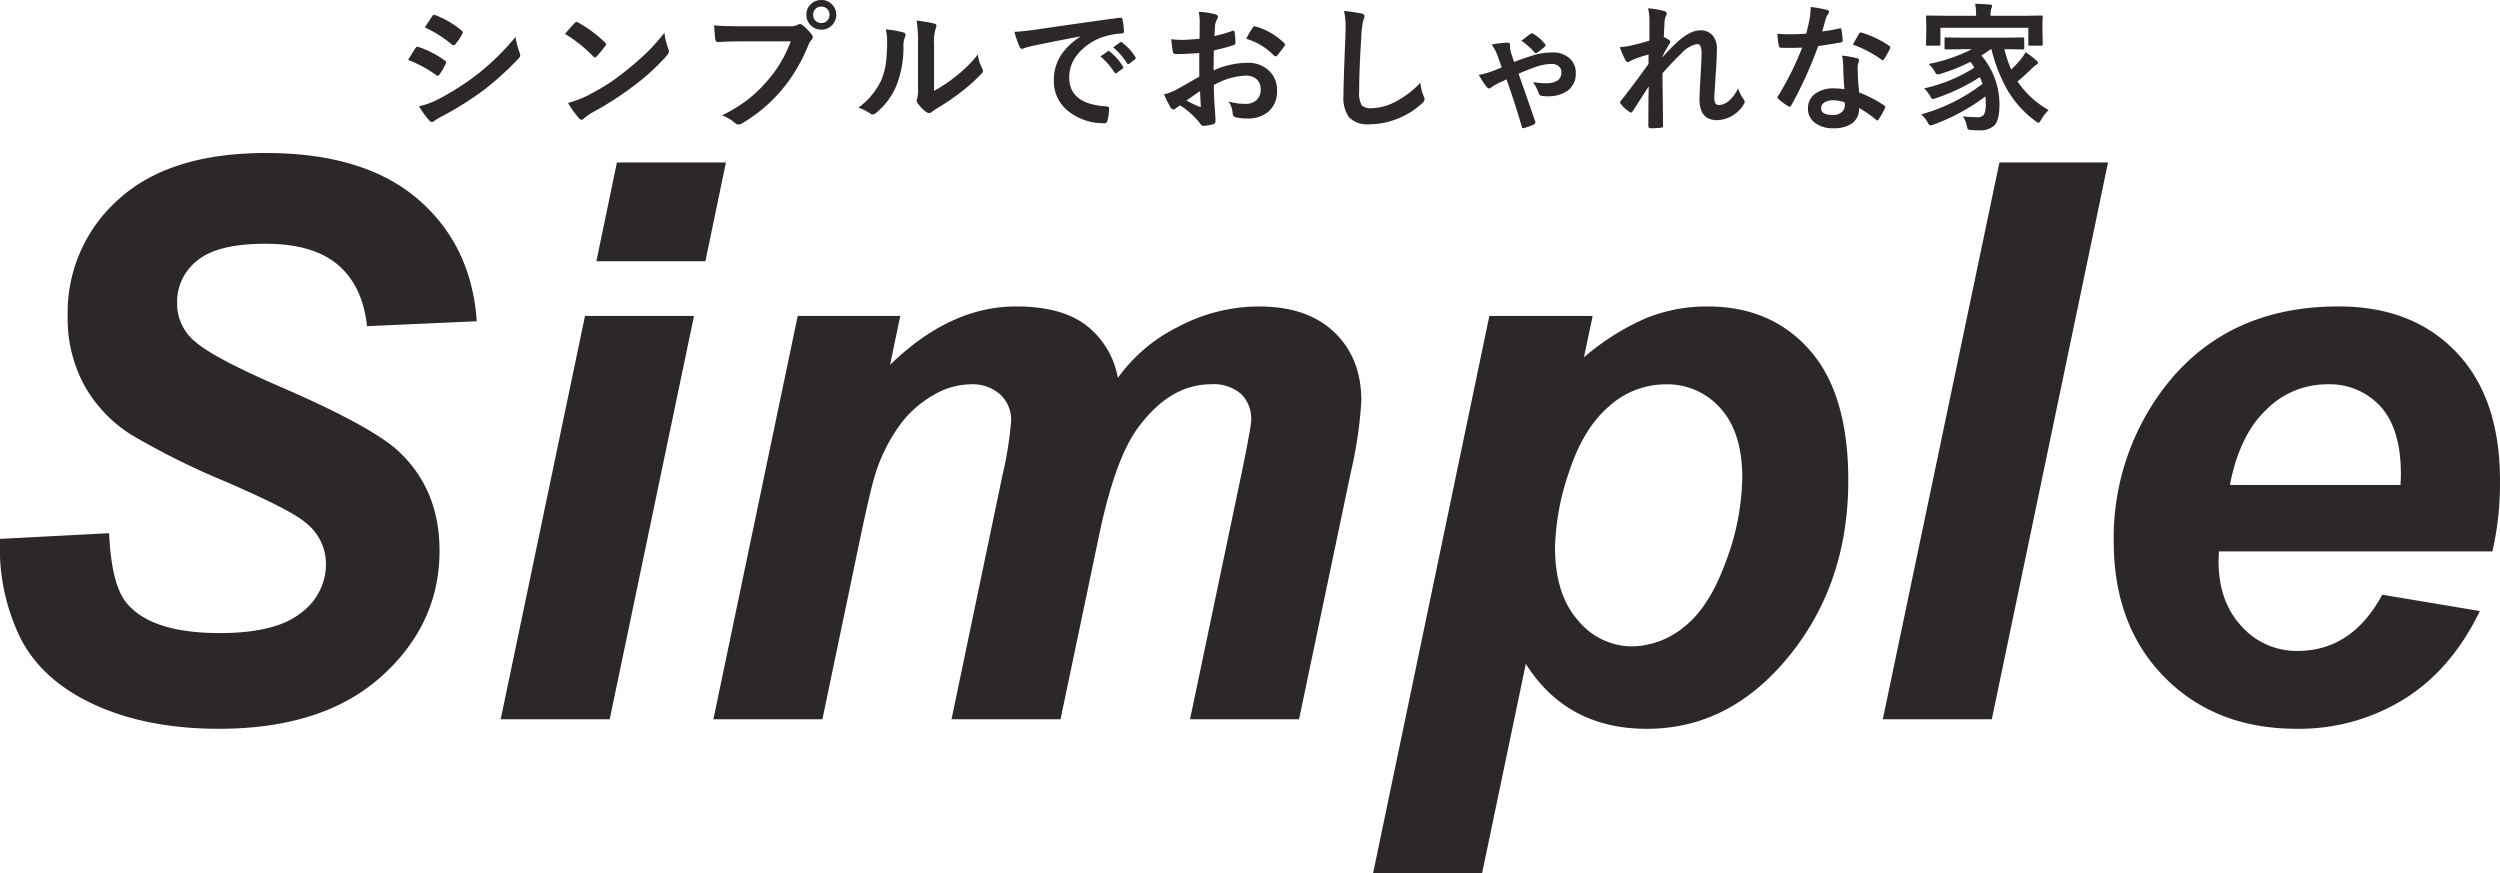
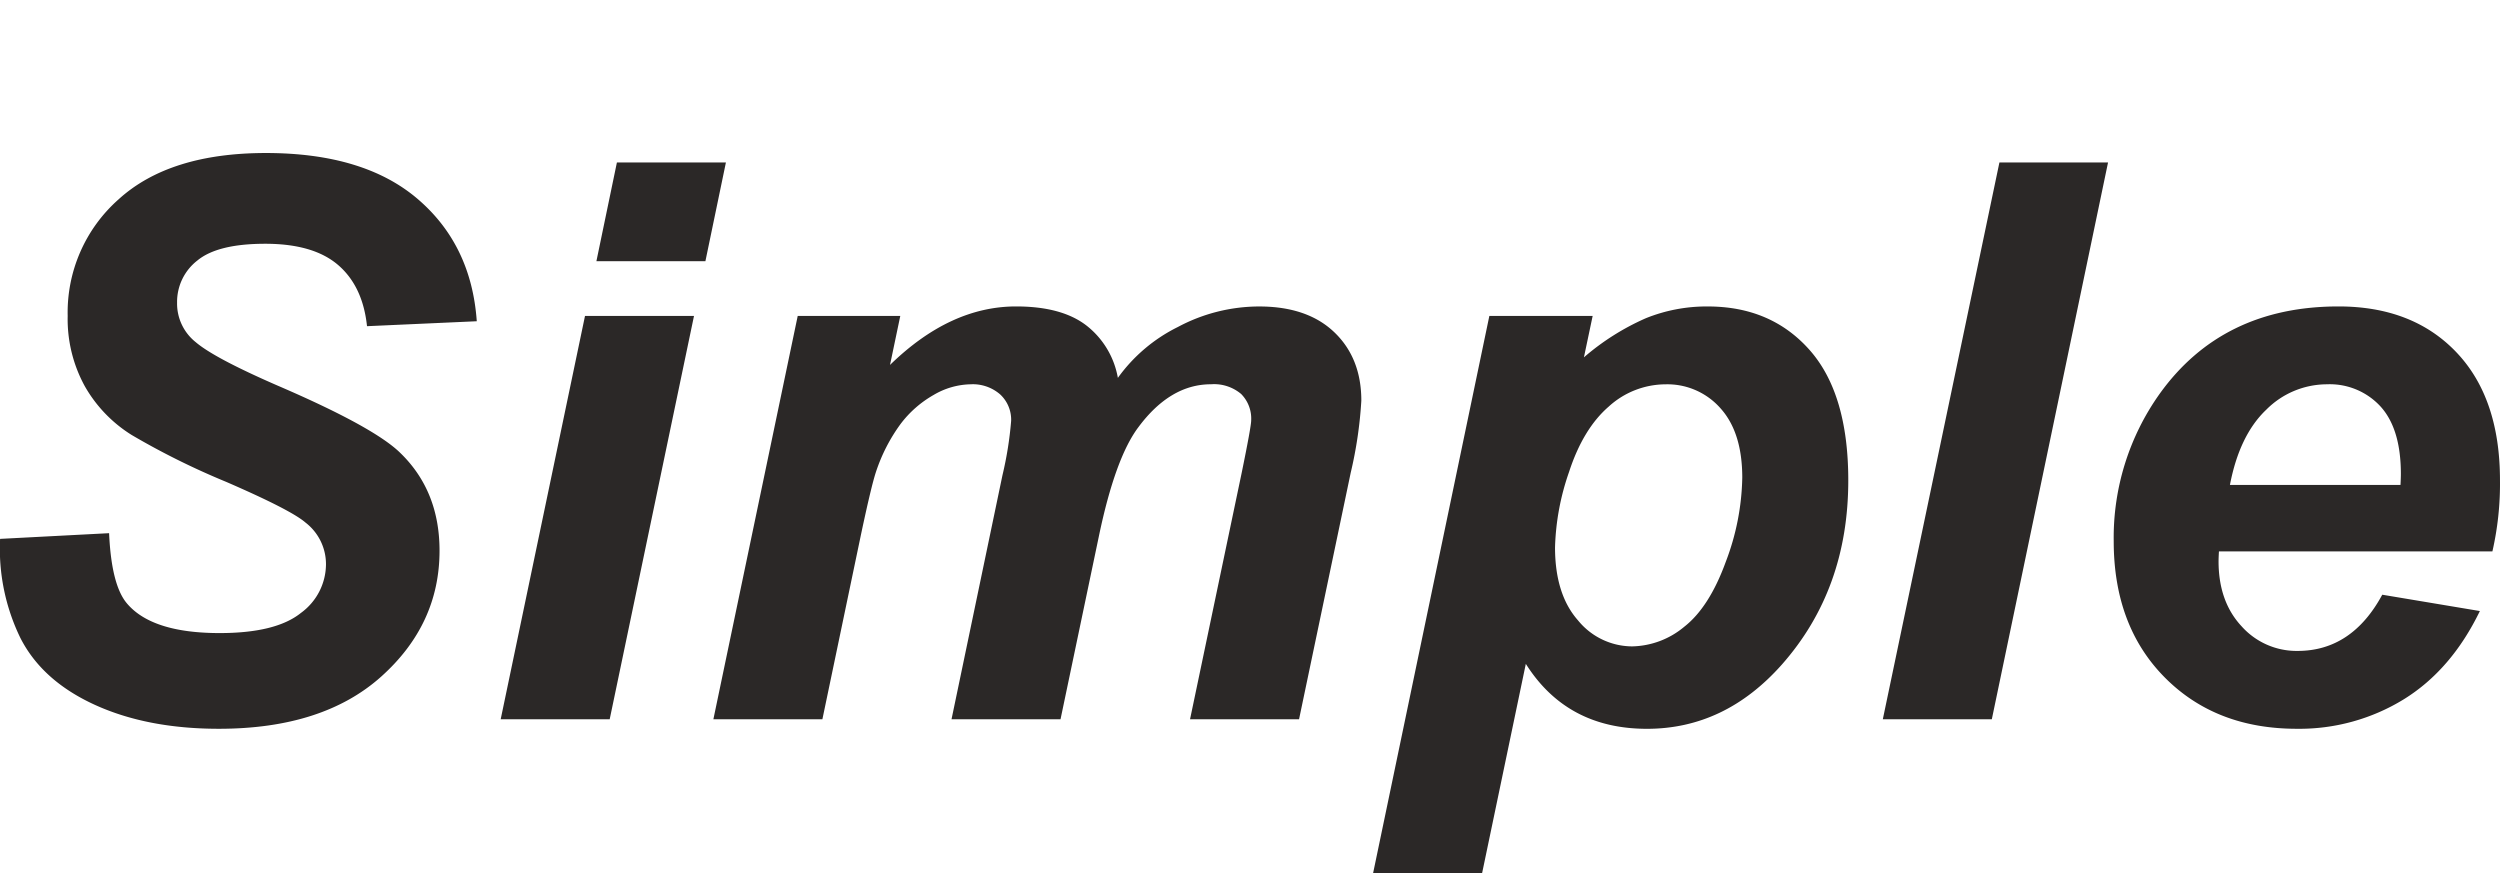
<svg xmlns="http://www.w3.org/2000/svg" width="433.889" height="151.533" viewBox="0 0 433.889 151.533">
  <g id="グループ_63885" data-name="グループ 63885" transform="translate(-418.553 -294.164)">
    <path id="パス_132350" data-name="パス 132350" d="M8.569-31.311,27.488-32.3q.4,9.031,3.1,12.195,4.351,5.142,16.084,5.142,9.756,0,14.106-3.494a10.5,10.5,0,0,0,4.351-8.437,9.107,9.107,0,0,0-3.56-7.251q-2.5-2.175-13.744-7.053A130.881,130.881,0,0,1,31.41-49.34a23.843,23.843,0,0,1-8.141-8.47A24.219,24.219,0,0,1,20.3-70a26.2,26.2,0,0,1,8.833-20.237q8.833-8.042,25.576-8.042,17.007,0,26.334,7.976T91.3-69.082l-19.05.857q-.725-6.921-5.01-10.613T54.58-82.529q-8.24,0-11.766,2.9a9.08,9.08,0,0,0-3.527,7.317,8.554,8.554,0,0,0,3.23,6.855q3.23,2.769,14.3,7.581Q73.5-50.691,78.047-46.208q6.79,6.592,6.79,16.941,0,12.788-10.118,21.852T46.538,1.648q-12.458,0-21.588-4.186T12.063-14.172A35.359,35.359,0,0,1,8.569-31.311ZM115.62-96.636h18.918L130.979-79.5H112.061ZM110.083-70H129L114.368,0H95.449ZM147-70h17.8l-1.78,8.5Q173.43-71.653,184.9-71.653q7.91,0,12.195,3.3a14.763,14.763,0,0,1,5.471,9.1,28.163,28.163,0,0,1,10.415-8.833,30,30,0,0,1,14.106-3.56q8.372,0,13.052,4.482t4.68,11.865a72.391,72.391,0,0,1-1.846,12.524L234.009,0H215.09l8.965-42.781q1.648-8.042,1.648-9.1a6.06,6.06,0,0,0-1.747-4.581,7.291,7.291,0,0,0-5.24-1.681q-7.053,0-12.59,7.449-4.021,5.339-6.855,18.918L192.612,0H173.694l8.833-42.319a62.28,62.28,0,0,0,1.516-9.492,5.99,5.99,0,0,0-1.879-4.548,7.22,7.22,0,0,0-5.175-1.78,13.067,13.067,0,0,0-6.394,1.846,18.83,18.83,0,0,0-5.768,5.076,29.907,29.907,0,0,0-4.252,8.306q-.791,2.373-2.571,10.745L151.282,0H132.363Zm120.037,0h17.93l-1.516,7.185a42.532,42.532,0,0,1,10.745-6.79,28.172,28.172,0,0,1,10.745-2.043q11.008,0,17.7,7.581t6.691,22.61q0,18.918-11.536,31.97-9.888,11.14-23.4,11.14-13.909,0-21.028-11.272L265.781,26.7H246.863Zm11.4,40.144q0,8.174,3.988,12.689a12.17,12.17,0,0,0,9.393,4.515,14.514,14.514,0,0,0,9.031-3.395q4.351-3.395,7.218-11.272a42.909,42.909,0,0,0,2.867-14.6q0-7.844-3.757-12.03a12.278,12.278,0,0,0-9.558-4.186,14.7,14.7,0,0,0-9.855,3.856q-4.449,3.856-6.888,11.338A43.078,43.078,0,0,0,278.438-29.861ZM335.325,0l20.237-96.636h18.853L354.243,0Zm105.8-29.136H393.662q-.066,1.121-.066,1.714,0,6.987,3.988,11.272a12.782,12.782,0,0,0,9.723,4.285q9.426,0,14.7-9.756l16.941,2.834Q434-8.569,425.731-3.461a34.6,34.6,0,0,1-18.556,5.109q-14.106,0-22.939-8.932T375.4-30.916a43.007,43.007,0,0,1,7.976-25.576q10.876-15.161,31.047-15.161,12.854,0,20.435,7.943t7.581,22.247A52.753,52.753,0,0,1,441.123-29.136ZM425.171-40.671q.066-1.252.066-1.912,0-7.778-3.494-11.667a11.961,11.961,0,0,0-9.36-3.889,14.869,14.869,0,0,0-10.514,4.417q-4.647,4.417-6.3,13.052Z" transform="translate(410 419)" fill="#2b2827" />
-     <path id="パス_132351" data-name="パス 132351" d="M2.379-10.441q.07-.105.8-1.3.316-.516.48-.738a.475.475,0,0,1,.363-.246.26.26,0,0,1,.082.012,17.182,17.182,0,0,1,4.617,2.355q.258.188.258.352a.723.723,0,0,1-.094.27A10.466,10.466,0,0,1,7.828-7.91q-.2.234-.316.234a.516.516,0,0,1-.281-.141A21.559,21.559,0,0,0,2.379-10.441Zm2.906-5.637L6.551-18q.164-.27.34-.27a.641.641,0,0,1,.27.082,15.722,15.722,0,0,1,4.512,2.66.377.377,0,0,1,.188.316.577.577,0,0,1-.094.3,9.111,9.111,0,0,1-1.23,1.8.258.258,0,0,1-.234.141.635.635,0,0,1-.363-.164A20.745,20.745,0,0,0,5.285-16.078ZM4.277-2.4A12.507,12.507,0,0,0,7.535-3.574a44.093,44.093,0,0,0,6.574-4.148,42.3,42.3,0,0,0,6.914-6.7,15.042,15.042,0,0,0,.7,2.7,1.261,1.261,0,0,1,.117.457.8.8,0,0,1-.258.551A52.238,52.238,0,0,1,15.48-5.18,57.479,57.479,0,0,1,8.309-.668a9.979,9.979,0,0,0-1.395.82A.55.55,0,0,1,6.527.34a.617.617,0,0,1-.48-.293A14.453,14.453,0,0,1,4.277-2.4ZM29.611-14.953q.6-.727,1.676-1.875a.436.436,0,0,1,.34-.187.754.754,0,0,1,.316.117,21.623,21.623,0,0,1,4.582,3.41.577.577,0,0,1,.211.34.523.523,0,0,1-.141.3q-.785,1.043-1.488,1.8-.2.188-.293.188a.512.512,0,0,1-.3-.187A24.735,24.735,0,0,0,29.611-14.953Zm.527,11.977a17.622,17.622,0,0,0,3.246-1.2Q35.7-5.379,37.24-6.387q1.348-.879,3.047-2.25a50.8,50.8,0,0,0,3.832-3.375,36.291,36.291,0,0,0,2.754-3.152,11.245,11.245,0,0,0,.668,2.8,1.261,1.261,0,0,1,.117.457,1.312,1.312,0,0,1-.387.727,36.984,36.984,0,0,1-5.52,5.086,55.3,55.3,0,0,1-7.242,4.7A9.4,9.4,0,0,0,32.9-.281a.686.686,0,0,1-.434.234A.6.6,0,0,1,32.06-.3,15.826,15.826,0,0,1,30.138-2.977ZM55.484-16.441q1.512.164,4.605.164h8.566a2.725,2.725,0,0,0,1.324-.246.741.741,0,0,1,.41-.141.542.542,0,0,1,.4.164,8.565,8.565,0,0,1,1.641,1.664.823.823,0,0,1,.188.469.667.667,0,0,1-.234.457,3.418,3.418,0,0,0-.562.949,28.493,28.493,0,0,1-4.652,7.8A26.613,26.613,0,0,1,60.359.563,1.206,1.206,0,0,1,59.7.773.829.829,0,0,1,59.1.5,7.083,7.083,0,0,0,56.878-.809,27.426,27.426,0,0,0,61.53-3.7a24.176,24.176,0,0,0,3.188-3.105,21.366,21.366,0,0,0,4.066-6.855H60.112q-1.359,0-3.961.117-.375.023-.457-.48Q55.612-14.625,55.484-16.441ZM74.1-20.836a2.478,2.478,0,0,1,1.922.844,2.46,2.46,0,0,1,.668,1.723,2.463,2.463,0,0,1-.855,1.922,2.5,2.5,0,0,1-1.734.656,2.478,2.478,0,0,1-1.922-.844,2.475,2.475,0,0,1-.668-1.734,2.419,2.419,0,0,1,.855-1.922A2.525,2.525,0,0,1,74.1-20.836Zm0,1.148a1.366,1.366,0,0,0-1.066.457,1.4,1.4,0,0,0-.352.961,1.379,1.379,0,0,0,.457,1.078,1.375,1.375,0,0,0,.961.352,1.366,1.366,0,0,0,1.066-.457,1.418,1.418,0,0,0,.352-.973,1.366,1.366,0,0,0-.457-1.066A1.375,1.375,0,0,0,74.1-19.687ZM93.661-5.062A25.056,25.056,0,0,0,97.071-7.3a23.177,23.177,0,0,0,4.2-4.078,6.789,6.789,0,0,0,.75,2.426,1.821,1.821,0,0,1,.141.41.953.953,0,0,1-.363.6,30.722,30.722,0,0,1-3.551,3.152A42.548,42.548,0,0,1,93.977-1.91q-.34.223-.691.5a.777.777,0,0,1-.492.188,1.089,1.089,0,0,1-.5-.187,6.751,6.751,0,0,1-1.441-1.465,1.072,1.072,0,0,1-.211-.5.81.81,0,0,1,.094-.363,6.22,6.22,0,0,0,.141-1.828v-7.512a23.1,23.1,0,0,0-.246-4.184,25.372,25.372,0,0,1,3.012.5q.434.105.434.41a1.526,1.526,0,0,1-.187.609,8.671,8.671,0,0,0-.223,2.66ZM85.282-15.738a18.882,18.882,0,0,1,3.047.527q.387.105.387.434a.843.843,0,0,1-.07.3,3.657,3.657,0,0,0-.293,1.629,18.073,18.073,0,0,1-1.3,7.055,12.2,12.2,0,0,1-3.41,4.512,1.125,1.125,0,0,1-.621.316.857.857,0,0,1-.457-.187,8.555,8.555,0,0,0-2.039-1.008,12.344,12.344,0,0,0,3.984-4.781,11.85,11.85,0,0,0,.773-2.777,28.815,28.815,0,0,0,.234-4.008A7.935,7.935,0,0,0,85.282-15.738Zm22.334.434q1.277-.059,3.82-.41,9.527-1.395,14.414-2.039a1.017,1.017,0,0,1,.141-.012q.328,0,.363.27a11.3,11.3,0,0,1,.27,2.109q0,.363-.457.363a12.012,12.012,0,0,0-2.93.527,9.728,9.728,0,0,0-4.781,3.234,6.215,6.215,0,0,0-1.336,3.844q0,4.641,6.387,5.039.527,0,.527.363a7.447,7.447,0,0,1-.27,2.063q-.094.5-.445.5a9.743,9.743,0,0,1-6.352-2.086,6.564,6.564,0,0,1-2.508-5.332,7.925,7.925,0,0,1,1.371-4.605,11.637,11.637,0,0,1,3.234-3v-.047q-4.324.82-8.062,1.594-1.242.293-1.512.387a2.848,2.848,0,0,1-.527.188.494.494,0,0,1-.457-.363A18.271,18.271,0,0,1,107.616-15.3Zm14.93,4.266,1.266-.891a.268.268,0,0,1,.152-.059.375.375,0,0,1,.211.105A10.053,10.053,0,0,1,126.448-9.3a.289.289,0,0,1,.07.164.263.263,0,0,1-.129.211l-1.008.75a.363.363,0,0,1-.2.07q-.105,0-.211-.152A12.26,12.26,0,0,0,122.545-11.039Zm2.2-1.582,1.207-.855a.284.284,0,0,1,.152-.07.331.331,0,0,1,.2.105,9.288,9.288,0,0,1,2.285,2.473.421.421,0,0,1,.07.211.289.289,0,0,1-.141.223l-.961.75a.321.321,0,0,1-.187.082.287.287,0,0,1-.223-.152A11.562,11.562,0,0,0,124.748-12.621Zm15-1.488.023-2.742a9.119,9.119,0,0,0-.164-1.934,13.557,13.557,0,0,1,2.848.422q.48.129.48.457a.865.865,0,0,1-.141.387,3.051,3.051,0,0,0-.34.938q-.07.691-.117,1.992a24.886,24.886,0,0,0,3.082-.879.478.478,0,0,1,.164-.035q.211,0,.246.246a12.086,12.086,0,0,1,.141,1.863.382.382,0,0,1-.316.387,32.274,32.274,0,0,1-3.434.914l-.047,3.48a14.457,14.457,0,0,1,5.906-1.324,5.177,5.177,0,0,1,3.844,1.5,4.529,4.529,0,0,1,1.266,3.293,4.571,4.571,0,0,1-1.57,3.75A5.548,5.548,0,0,1,147.984-.27a8.645,8.645,0,0,1-1.969-.211.671.671,0,0,1-.527-.727,4.025,4.025,0,0,0-.727-2.027,9.657,9.657,0,0,0,3,.422,2.625,2.625,0,0,0,1.887-.68,2.356,2.356,0,0,0,.7-1.793,2.265,2.265,0,0,0-.785-1.875,2.858,2.858,0,0,0-1.852-.551,12.406,12.406,0,0,0-5.5,1.641q.035,1.535.094,2.883.2,2.8.2,3.117a2.2,2.2,0,0,1-.035.516.409.409,0,0,1-.328.27,8.288,8.288,0,0,1-1.77.293q-.234.023-.586-.48a13.622,13.622,0,0,0-3.41-3.07,4.2,4.2,0,0,0-.762.527.582.582,0,0,1-.41.164.65.65,0,0,1-.527-.387,22.3,22.3,0,0,1-1.1-2.227,8.565,8.565,0,0,0,2.2-.844q1.09-.6,3.914-2.227v-4.1q-2.4.188-4.031.188a.514.514,0,0,1-.574-.5q-.094-.574-.27-2.086a12.915,12.915,0,0,0,1.875.117Q137.73-13.922,139.746-14.109Zm.07,9.094q-1.523,1.031-2.344,1.629a23.636,23.636,0,0,0,2.25,1.078.5.5,0,0,0,.129.023q.117,0,.117-.141a.221.221,0,0,0-.012-.07q-.023-.363-.07-1.289T139.816-5.016Zm8.027-9.094a14.792,14.792,0,0,1,1.1-1.875q.188-.3.316-.3a.5.5,0,0,1,.094.012,11.537,11.537,0,0,1,5.086,2.93.425.425,0,0,1,.141.246.822.822,0,0,1-.094.234q-.2.3-.68.914-.527.68-.621.8-.059.082-.258.082-.176,0-.223-.082A11.256,11.256,0,0,0,147.844-14.109Zm16.966-4.828a29.913,29.913,0,0,1,3,.434q.574.141.574.457a2.9,2.9,0,0,1-.246.8,16.125,16.125,0,0,0-.328,2.918q-.363,5.555-.363,9.293a4.392,4.392,0,0,0,.445,2.484,2.337,2.337,0,0,0,1.758.492,9.3,9.3,0,0,0,4.207-1.184,15.841,15.841,0,0,0,4.207-3.234,7.844,7.844,0,0,0,.551,2.285,1.812,1.812,0,0,1,.188.574,1.128,1.128,0,0,1-.48.75,13.5,13.5,0,0,1-4.664,2.8,12.943,12.943,0,0,1-4.43.8A4.417,4.417,0,0,1,165.677-.5a5.681,5.681,0,0,1-.961-3.668q0-2.238.34-10.371.035-1.219.035-1.664A11.326,11.326,0,0,0,164.81-18.937ZM190.437-13.1a18.139,18.139,0,0,1,2.789-.34q.41,0,.41.5l-.012.293a1.066,1.066,0,0,0,.035.281,4.551,4.551,0,0,0,.234.961q.164.551.434,1.324,2-.762,3.316-1.148a10.645,10.645,0,0,1,3.316-.5,4.232,4.232,0,0,1,3.094,1.1,3.281,3.281,0,0,1,.984,2.473,3.591,3.591,0,0,1-1.477,3.105,5.833,5.833,0,0,1-3.469.926,7.851,7.851,0,0,1-.844-.047.674.674,0,0,1-.621-.434,8.075,8.075,0,0,0-1.008-1.969,15.246,15.246,0,0,0,2.227.188q2.7,0,2.7-1.91a1.311,1.311,0,0,0-.5-1.066,1.715,1.715,0,0,0-1.125-.375,8.969,8.969,0,0,0-2.883.527q-1.711.621-2.93,1.172,1.664,4.711,2.836,8.109a.806.806,0,0,1,.094.316q0,.2-.293.387a9.983,9.983,0,0,1-1.723.621.313.313,0,0,1-.117.023q-.2,0-.246-.293-1.078-3.785-2.637-8.18-.082.035-.316.152-.539.258-.891.4a10.709,10.709,0,0,0-1.418.82.956.956,0,0,1-.4.211q-.187,0-.457-.316A15.019,15.019,0,0,1,188.21-7.84a13.268,13.268,0,0,0,1.875-.48q1.043-.352,2.086-.82-.574-1.723-.82-2.309A7.582,7.582,0,0,0,190.437-13.1Zm5.168-.656q1.078-.867,1.582-1.2a.507.507,0,0,1,.258-.117.509.509,0,0,1,.246.117,7.464,7.464,0,0,1,1.945,1.688.405.405,0,0,1,.141.281.345.345,0,0,1-.141.27,16.07,16.07,0,0,1-1.3,1.031.451.451,0,0,1-.211.094.538.538,0,0,1-.223-.117A11.853,11.853,0,0,0,195.6-13.758Zm21.982-5.637a14.188,14.188,0,0,1,2.73.457q.5.129.5.48a1.043,1.043,0,0,1-.164.457,3.512,3.512,0,0,0-.223,1.184q-.047.914-.117,2.391a8.748,8.748,0,0,1,.914.527.426.426,0,0,1,.211.34.51.51,0,0,1-.117.27,24.938,24.938,0,0,0-1.242,2.273v.117q1.008-1.137,2.227-2.32,2.473-2.355,4.336-2.355a2.678,2.678,0,0,1,2.215.961,3.5,3.5,0,0,1,.668,2.238q0,1.84-.2,4.359-.047.914-.164,2.7-.07.949-.07,1.336a1.876,1.876,0,0,0,.246,1.172.86.86,0,0,0,.645.2,3,3,0,0,0,1.781-.867A6.571,6.571,0,0,0,233.208-5.5a6.88,6.88,0,0,0,.891,1.8.977.977,0,0,1,.258.551.8.8,0,0,1-.164.41A5.637,5.637,0,0,1,229.575.023q-3.07,0-3.07-3.668,0-.738.188-4.031.176-2.941.176-3.937,0-1.582-.75-1.582a4.954,4.954,0,0,0-2.684,1.559q-1.957,1.91-3.352,3.527,0,.855.059,5.016.035,2.637.035,4.078a.3.3,0,0,1-.34.34,13.577,13.577,0,0,1-1.863.094q-.34,0-.34-.41,0-4.7.07-6.867-1.172,1.84-2.789,4.324-.129.234-.258.234a.689.689,0,0,1-.293-.117,5.815,5.815,0,0,1-1.488-1.348.39.39,0,0,1-.141-.258.6.6,0,0,1,.211-.41q2.4-3.059,4.711-6.3,0-1.055.023-1.629a20.432,20.432,0,0,0-2.883.949q-.07.035-.223.129a1.018,1.018,0,0,1-.469.211q-.293,0-.48-.387a13.84,13.84,0,0,1-.937-2.2,12.2,12.2,0,0,0,1.746-.223q1.91-.445,3.387-.9v-3.27A9.533,9.533,0,0,0,217.587-19.395ZM251.662-5.355q-.164-1.77-.211-4.125a9.318,9.318,0,0,0-.2-1.7,14.619,14.619,0,0,1,2.613.457.363.363,0,0,1,.34.375,2.732,2.732,0,0,1-.141.5,2.325,2.325,0,0,0-.105.715q0,.082.012.27a35.9,35.9,0,0,0,.258,4.078,21.255,21.255,0,0,1,4.324,2.238q.211.152.211.281a.543.543,0,0,1-.07.223,16.929,16.929,0,0,1-1.1,1.945q-.105.164-.223.164a.384.384,0,0,1-.234-.141,19.446,19.446,0,0,0-2.93-2.016A3.089,3.089,0,0,1,252.846.68a5.629,5.629,0,0,1-3.094.738A4.953,4.953,0,0,1,246.4.363a2.96,2.96,0,0,1-1.066-2.355,3.068,3.068,0,0,1,1.359-2.648,5.172,5.172,0,0,1,3.082-.855A12.394,12.394,0,0,1,251.662-5.355Zm.047,2.285a6.112,6.112,0,0,0-1.957-.363,2.8,2.8,0,0,0-1.594.4,1.158,1.158,0,0,0-.539,1q0,1.148,2.039,1.148a2.237,2.237,0,0,0,1.594-.539,1.532,1.532,0,0,0,.48-1.16A3.351,3.351,0,0,0,251.709-3.07Zm-3.9-12.316a24.446,24.446,0,0,0,2.977-.516.533.533,0,0,1,.176-.047q.141,0,.176.234a11.1,11.1,0,0,1,.223,1.945q0,.246-.293.281-1.242.258-3.961.645a68.761,68.761,0,0,1-4.676,10.3q-.141.234-.27.234a.7.7,0,0,1-.281-.117,9.788,9.788,0,0,1-1.664-1.23.348.348,0,0,1-.164-.258.486.486,0,0,1,.117-.293,51.291,51.291,0,0,0,4.16-8.367q-.914.047-2.4.047-.727,0-1.324-.023-.27,0-.34-.387a13.575,13.575,0,0,1-.234-2.039q1.3.094,2.227.094,1.395,0,2.766-.117.316-1.113.621-2.684a11.046,11.046,0,0,0,.152-1.945,21.7,21.7,0,0,1,2.8.5q.387.07.387.352a.638.638,0,0,1-.211.457,3.063,3.063,0,0,0-.387.891q-.059.2-.293,1.043Q247.924-15.773,247.807-15.387Zm5.32,2.285q.984-1.746,1.078-1.875.141-.223.293-.223a.65.65,0,0,1,.211.047,16.852,16.852,0,0,1,4.711,2.262q.211.141.211.258a.606.606,0,0,1-.094.293,13.469,13.469,0,0,1-1.008,1.781q-.105.164-.223.164a.4.4,0,0,1-.211-.094A20.542,20.542,0,0,0,253.127-13.1ZM264.984-.984a31.048,31.048,0,0,0,10.652-5.309,10.972,10.972,0,0,0-.48-1.148,34.447,34.447,0,0,1-7.582,3.633,3.932,3.932,0,0,1-.574.164q-.187,0-.457-.5A5.37,5.37,0,0,0,265.488-5.5a26.963,26.963,0,0,0,8.73-3.6,9.963,9.963,0,0,0-.691-1.008,30.988,30.988,0,0,1-5.156,2.074,2.54,2.54,0,0,1-.551.117q-.2,0-.434-.4a5.284,5.284,0,0,0-1.1-1.418,28.48,28.48,0,0,0,7.512-2.566h-1.254l-3.211.047q-.211,0-.258-.059a.437.437,0,0,1-.035-.223v-1.512q0-.211.059-.258a.473.473,0,0,1,.234-.035l3.211.047h6.82l3.234-.047a.371.371,0,0,1,.234.047.555.555,0,0,1,.035.246v1.512a.4.4,0,0,1-.047.246.437.437,0,0,1-.223.035l-3.164-.047a19.633,19.633,0,0,0,1.172,3.527,19.771,19.771,0,0,0,1.488-1.559,9.285,9.285,0,0,0,1.031-1.441,15.966,15.966,0,0,1,1.758,1.348q.363.258.363.48,0,.258-.316.363a7.316,7.316,0,0,0-1.055.949q-1.207,1.16-2.168,1.922a15.891,15.891,0,0,0,5.4,4.98A7.189,7.189,0,0,0,285.82-.07q-.316.551-.48.551a2.4,2.4,0,0,1-.5-.293,17.883,17.883,0,0,1-5.074-5.73,27.991,27.991,0,0,1-2.59-6.75h-.117a18.373,18.373,0,0,1-1.629,1.078,13.146,13.146,0,0,1,3.141,8.5q0,2.7-.879,3.645a3.643,3.643,0,0,1-2.742.844q-.82,0-1.254-.047a1.072,1.072,0,0,1-.6-.141,1.226,1.226,0,0,1-.164-.5,4.948,4.948,0,0,0-.7-1.723,22.592,22.592,0,0,0,2.5.141,1.265,1.265,0,0,0,1.16-.469,3.83,3.83,0,0,0,.3-1.84,11.257,11.257,0,0,0-.07-1.289A34.687,34.687,0,0,1,267.164.773a3.932,3.932,0,0,1-.574.164q-.211,0-.48-.527A4.916,4.916,0,0,0,264.984-.984Zm17.66-17.109,3.176-.047q.188,0,.223.047a.437.437,0,0,1,.035.223l-.047,1.148v.984l.047,2.566q0,.188-.047.223a.4.4,0,0,1-.211.035h-1.969q-.2,0-.234-.047a.4.4,0,0,1-.035-.211v-2.836H268.324v2.836q0,.188-.047.223a.437.437,0,0,1-.223.035h-1.969q-.187,0-.223-.047a.4.4,0,0,1-.035-.211l.047-2.566v-.8l-.047-1.336q0-.2.047-.234a.4.4,0,0,1,.211-.035l3.176.047h5.25v-.047a9.57,9.57,0,0,0-.164-2.039q1.348.035,2.59.141.363.035.363.211a1.822,1.822,0,0,1-.152.48,4.14,4.14,0,0,0-.117,1.207v.047Z" transform="translate(487 315)" fill="#2b2827" />
  </g>
</svg>